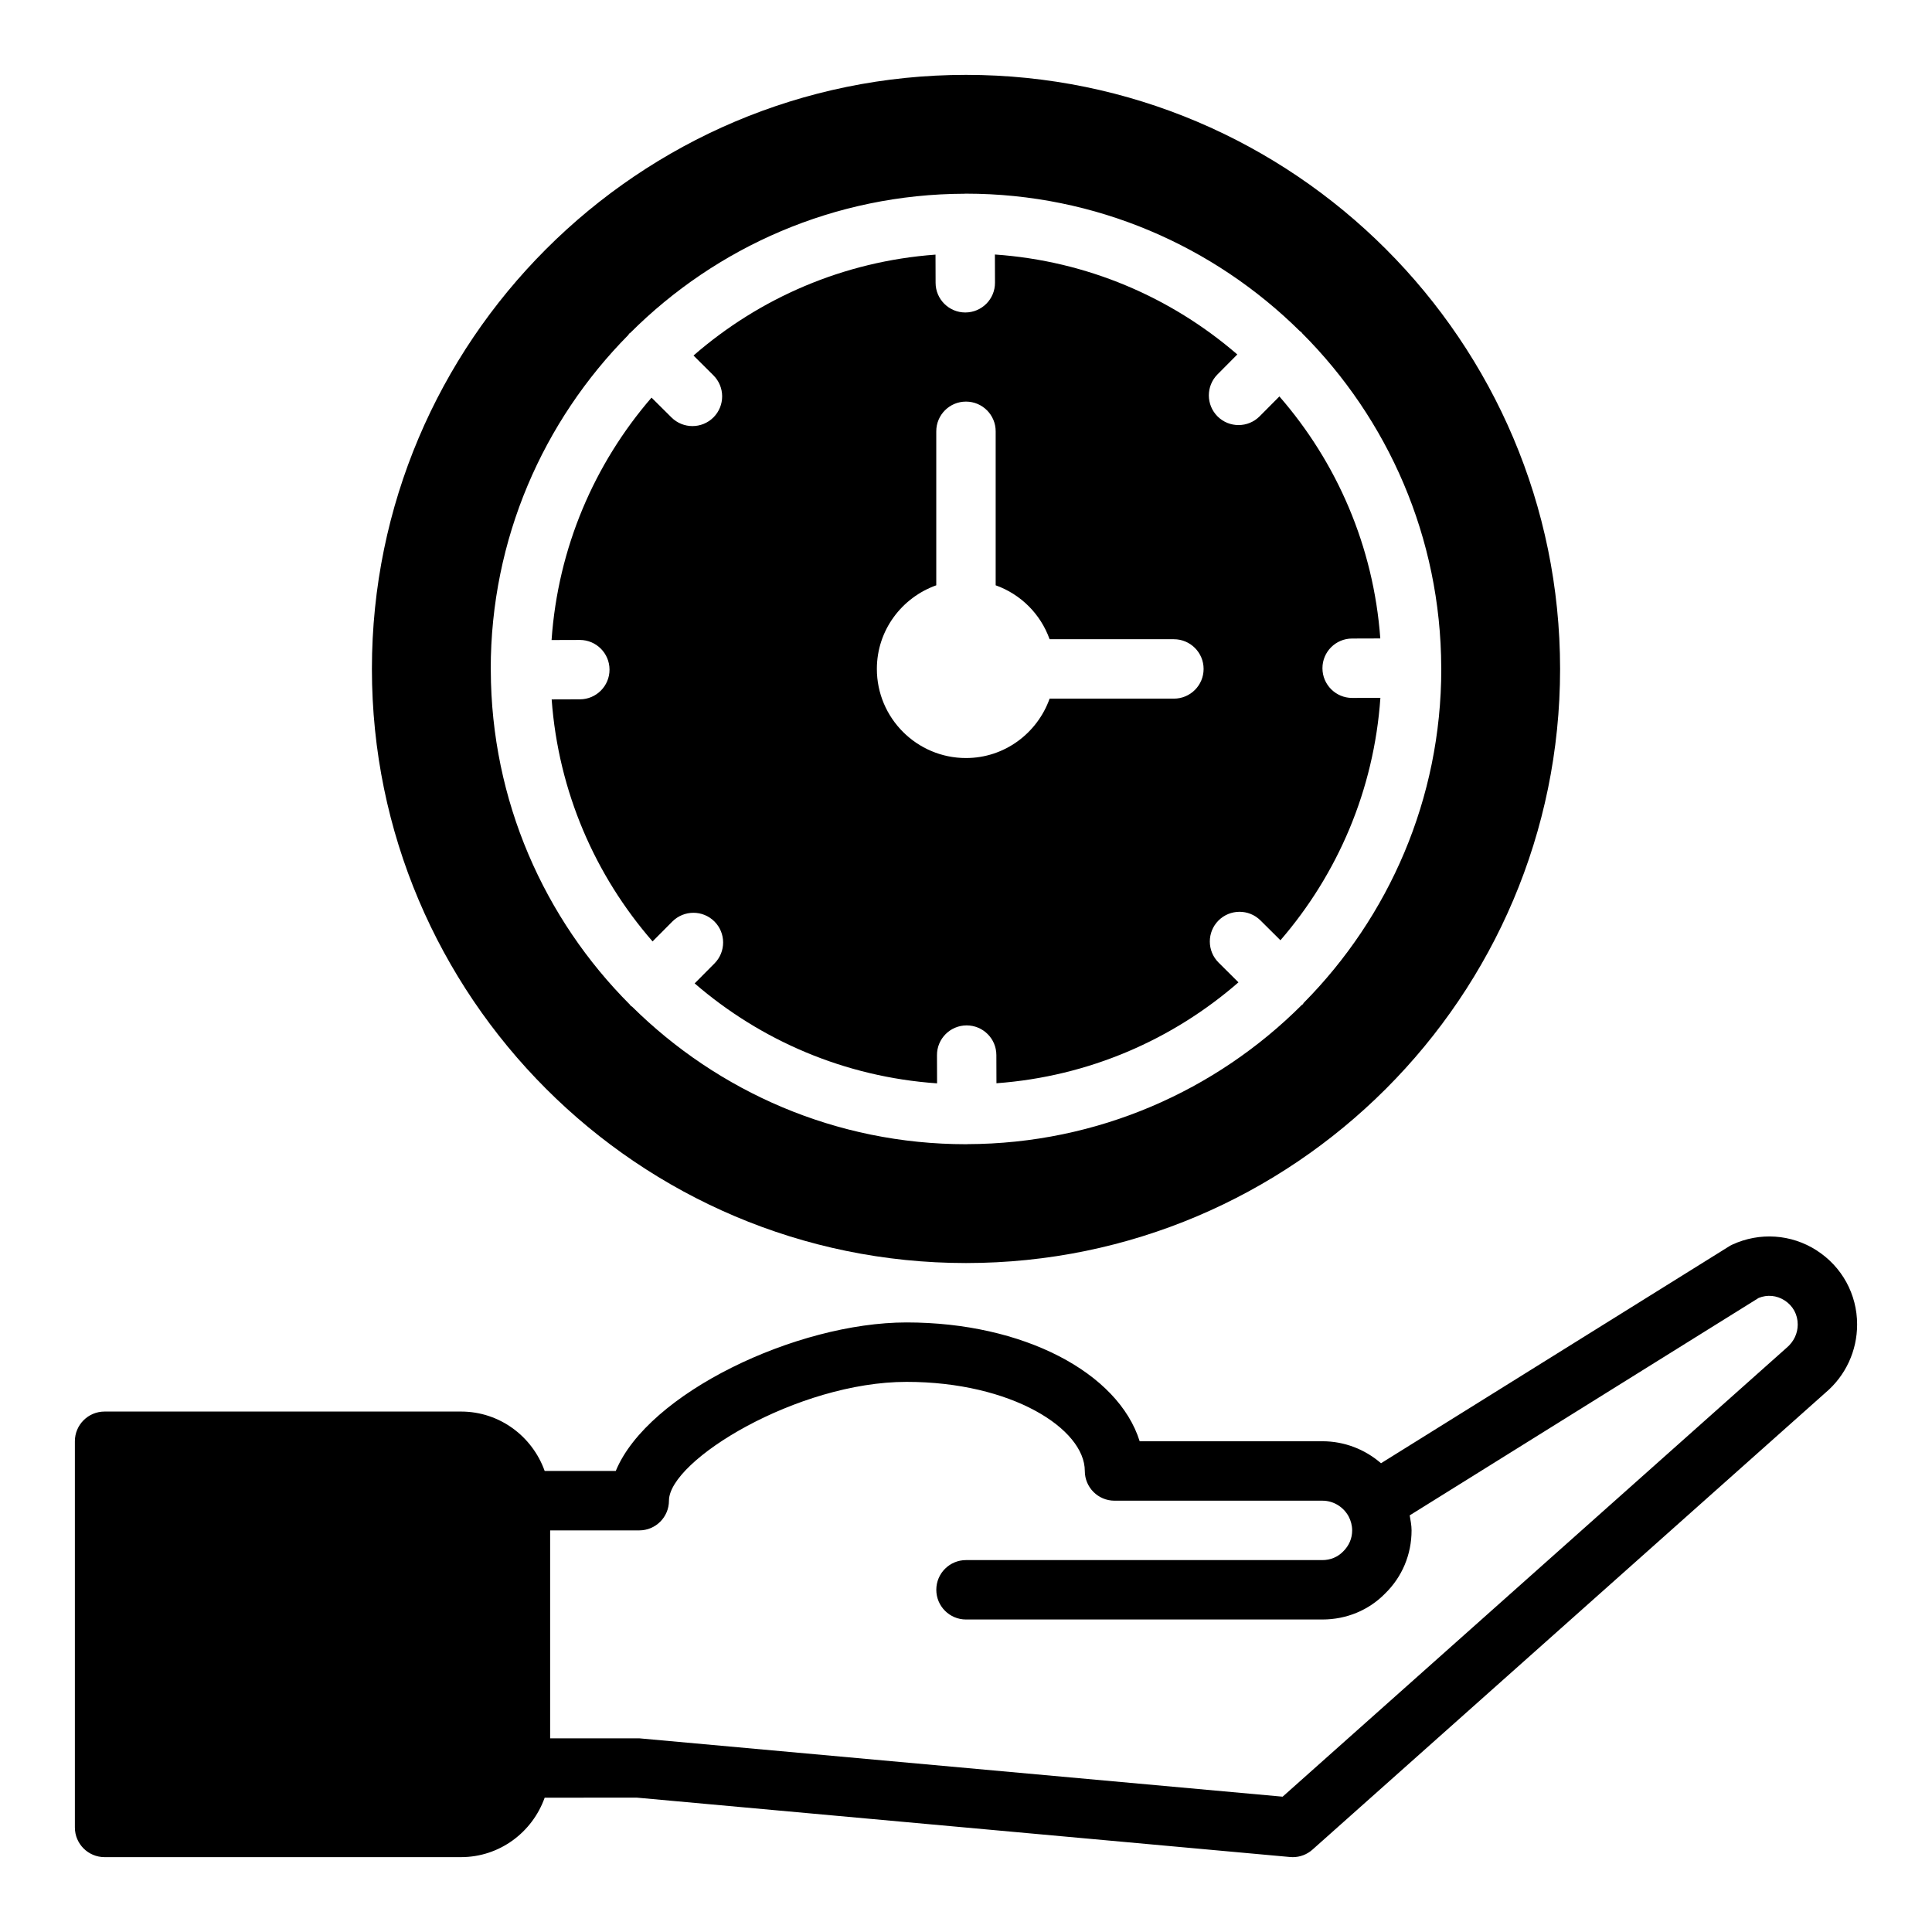
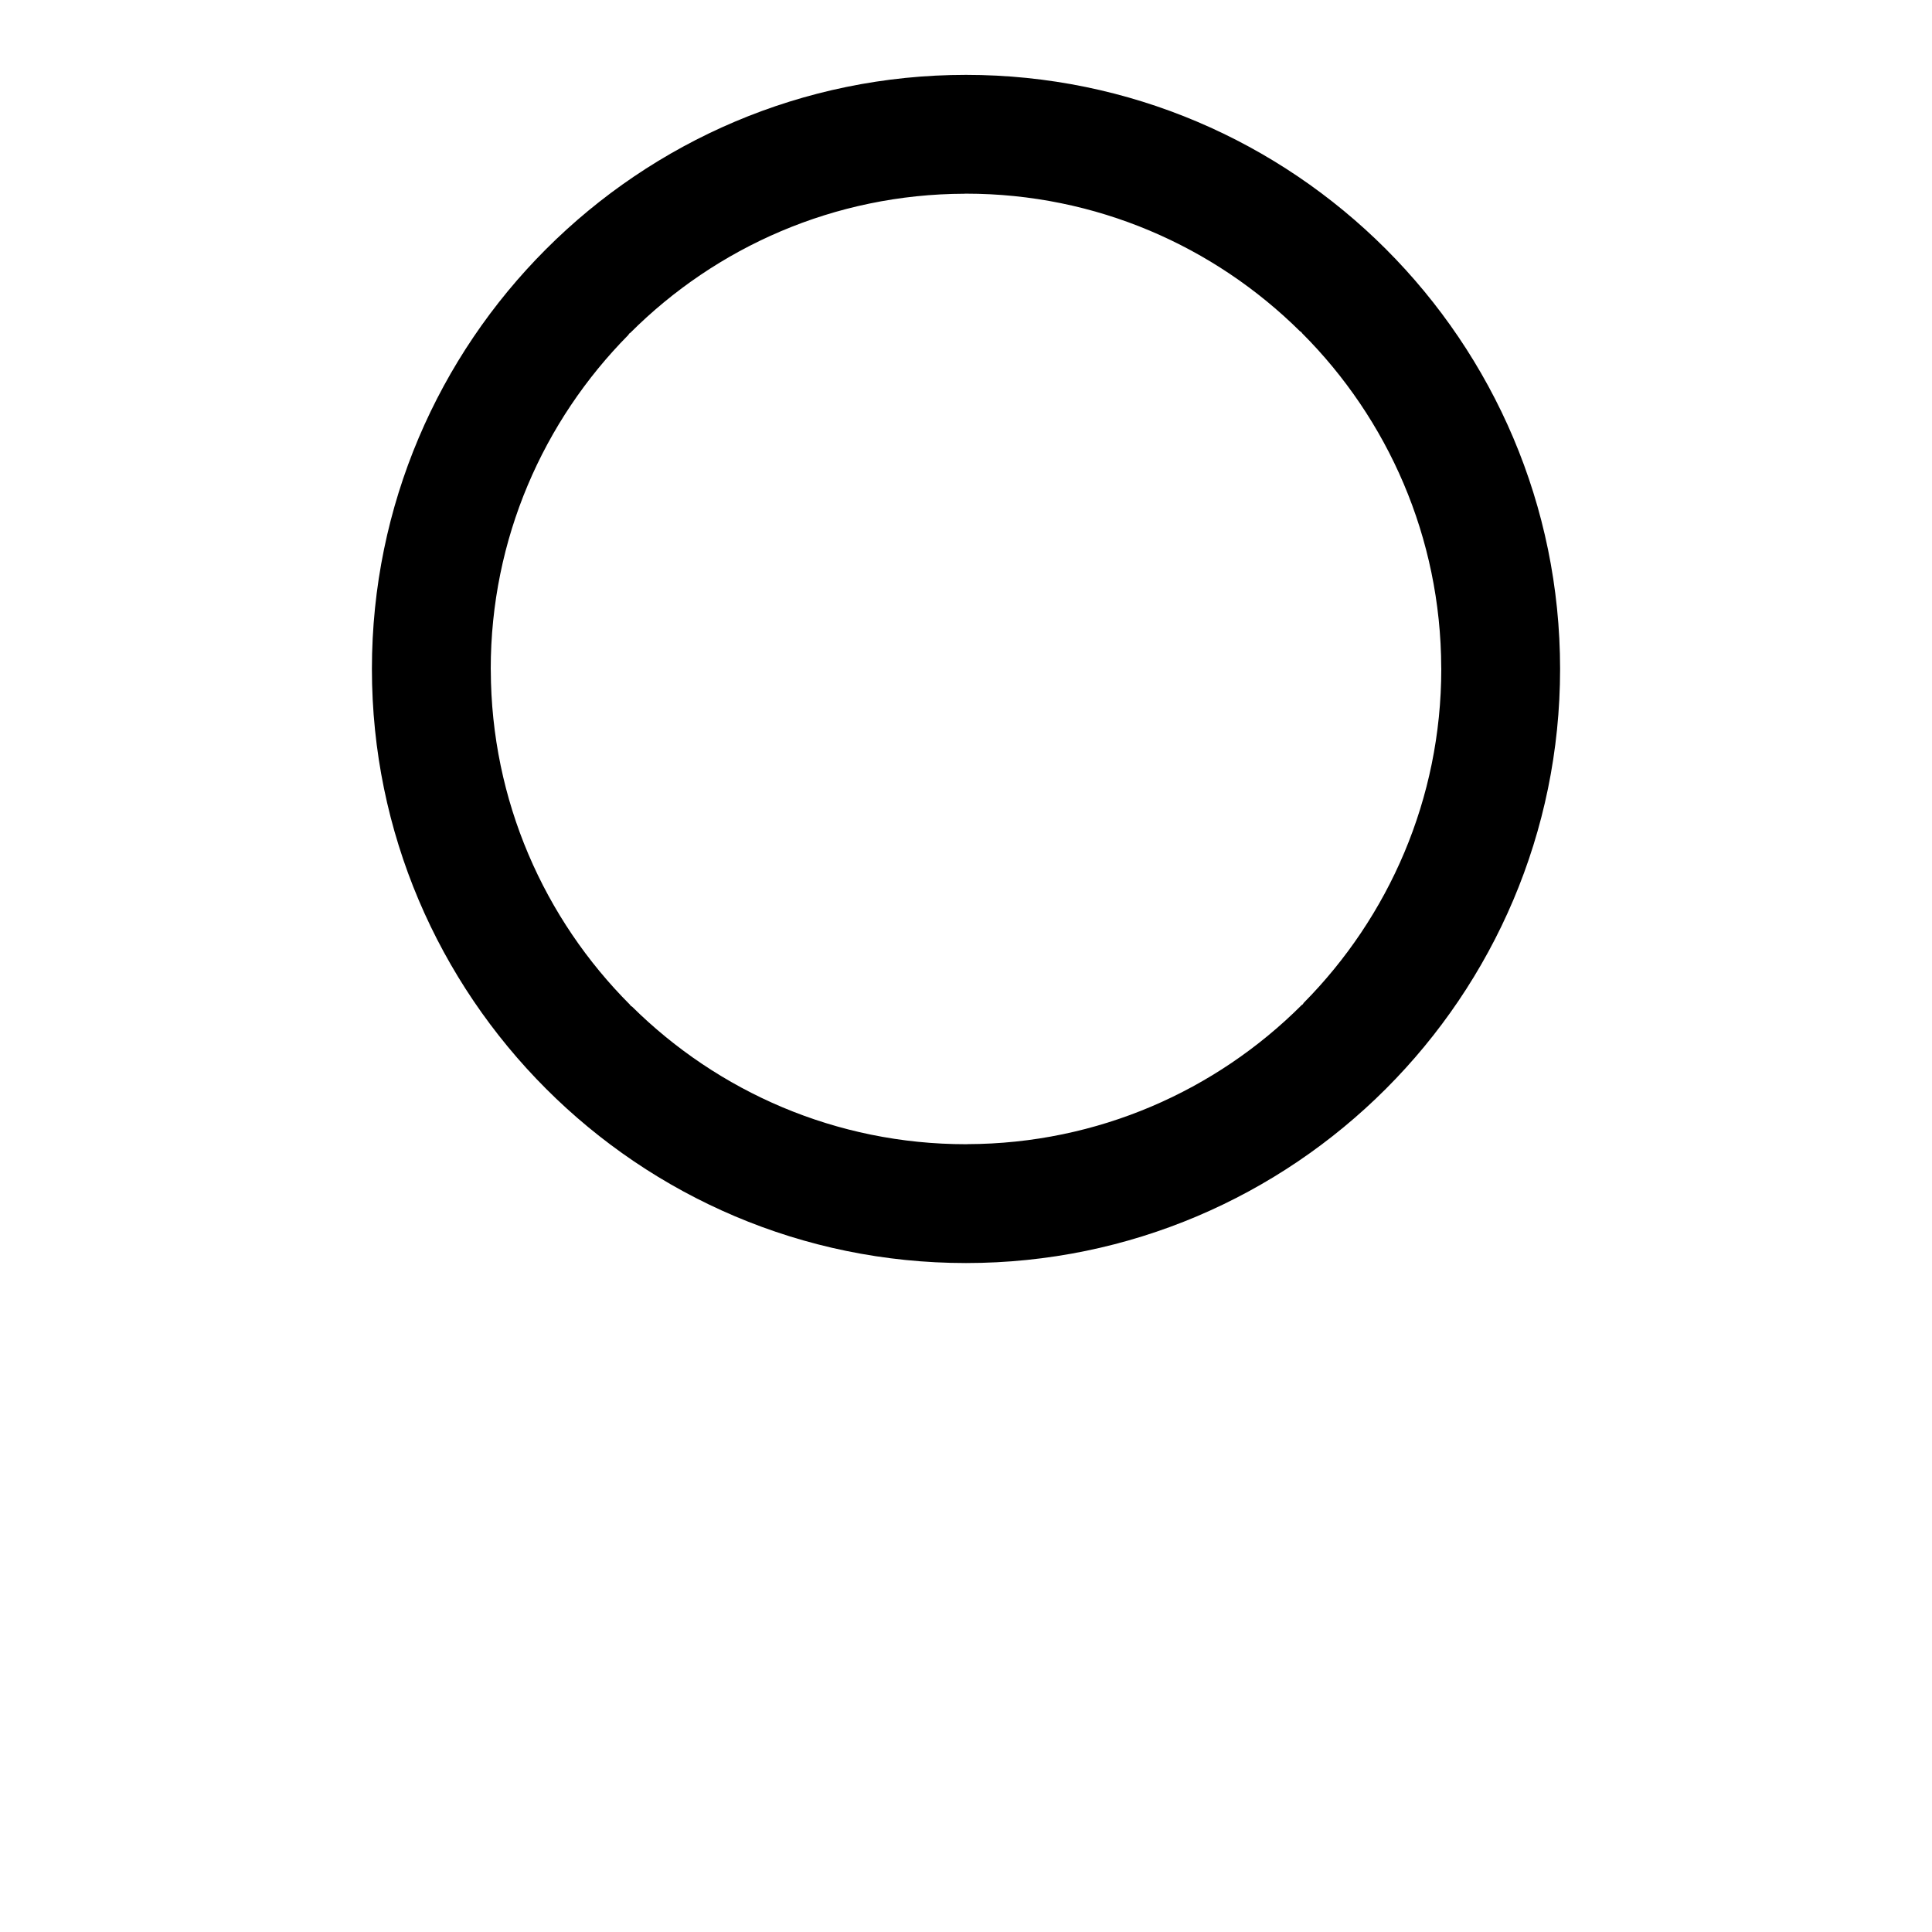
<svg xmlns="http://www.w3.org/2000/svg" fill="#000000" width="800px" height="800px" version="1.1" viewBox="144 144 512 512">
  <g>
-     <path d="m625.41 475.35c-6.731-4.301-15.074-4.859-22.328-1.516-0.297 0.137-0.582 0.293-0.855 0.465l-92.246 57.477c-4.246-3.695-9.73-5.828-15.516-5.828h-48.438c-5.684-18.172-30.781-31.488-61.77-31.488-29.223 0-68.598 18.758-77.07 39.359h-18.844c-3.262-9.145-11.918-15.742-22.164-15.742h-94.465c-4.348 0-7.871 3.523-7.871 7.871v102.34c0 4.348 3.523 7.871 7.871 7.871h94.461c10.25 0 18.91-6.606 22.168-15.75l24.355-0.023 173.18 15.742c0.238 0.023 0.473 0.035 0.711 0.035 1.922 0 3.789-0.703 5.234-1.996l135.95-121.09c5.324-4.496 8.383-11.082 8.383-18.086 0-7.988-4.019-15.332-10.754-19.633zm-7.941 25.828-133.56 118.96-170.5-15.465h-23.617v-55.105h23.617c4.348 0 7.871-3.523 7.871-7.871 0-10.676 33.996-31.488 62.977-31.488 27.836 0 47.23 12.445 47.23 23.617 0 4.348 3.523 7.871 7.871 7.871h55.105c2.863 0 5.516 1.59 6.93 4.152 0.609 1.141 0.945 2.457 0.945 3.719 0 2.098-0.805 4.039-2.406 5.606-1.426 1.465-3.367 2.266-5.469 2.266h-94.461c-4.348 0-7.871 3.523-7.871 7.871s3.523 7.871 7.871 7.871h94.465c6.379 0 12.324-2.496 16.598-6.879 4.523-4.41 7.016-10.355 7.016-16.734 0-1.34-0.27-2.66-0.496-3.981l92.477-57.621c2.281-0.926 4.762-0.699 6.867 0.648 2.219 1.422 3.488 3.742 3.488 6.398 0 2.332-1.016 4.531-2.949 6.168z" />
-     <path d="m297.68 329.33-7.484 0.023c1.785 24.453 11.547 46.684 26.742 64.133l5.238-5.269c3.074-3.074 8.051-3.094 11.137-0.035 3.082 3.066 3.098 8.051 0.035 11.137l-5.258 5.293c17.504 15.125 39.77 24.793 64.242 26.488l-0.023-7.461c-0.02-4.352 3.492-7.883 7.844-7.898h0.023c4.336 0 7.856 3.508 7.871 7.848l0.023 7.484c24.453-1.785 46.684-11.547 64.133-26.742l-5.269-5.238c-3.082-3.066-3.098-8.051-0.035-11.137 3.074-3.074 8.051-3.098 11.137-0.035l5.293 5.258c15.125-17.504 24.793-39.77 26.488-64.242l-7.461 0.023h-0.023c-4.336 0-7.856-3.508-7.871-7.848-0.016-4.348 3.496-7.879 7.848-7.894l7.484-0.023c-1.785-24.453-11.547-46.684-26.742-64.133l-5.238 5.269c-1.543 1.547-3.562 2.32-5.586 2.32-2.008 0-4.012-0.762-5.551-2.285-3.082-3.066-3.098-8.051-0.035-11.137l5.258-5.293c-17.504-15.125-39.77-24.793-64.242-26.488l0.023 7.461c0.023 4.356-3.492 7.887-7.844 7.902h-0.023c-4.336 0-7.856-3.508-7.871-7.848l-0.023-7.484c-24.453 1.785-46.684 11.547-64.133 26.742l5.269 5.238c3.082 3.066 3.098 8.051 0.035 11.137-1.543 1.547-3.562 2.32-5.586 2.32-2.008 0-4.012-0.762-5.551-2.285l-5.293-5.258c-15.125 17.504-24.793 39.77-26.488 64.242l7.461-0.023h0.023c4.336 0 7.856 3.508 7.871 7.848 0.02 4.344-3.496 7.875-7.848 7.891zm94.441-30.219v-40.812c0-4.348 3.523-7.871 7.871-7.871s7.871 3.523 7.871 7.871v40.812c6.668 2.379 11.914 7.625 14.293 14.293h32.941c4.348 0 7.871 3.523 7.871 7.871s-3.523 7.871-7.871 7.871h-32.938c-3.262 9.145-11.918 15.742-22.164 15.742-13.023 0-23.617-10.594-23.617-23.617 0-10.242 6.602-18.902 15.742-22.16z" />
    <path d="m400 478.72c86.812 0 157.44-70.629 157.44-157.44-0.004-86.809-70.633-157.44-157.44-157.44-86.812 0-157.44 70.629-157.44 157.44s70.629 157.44 157.44 157.44zm-125.95-157.19c0-0.02 0.012-0.031 0.012-0.051-0.004-0.07-0.012-0.133-0.012-0.203 0-34.469 13.941-65.73 36.457-88.496 0.105-0.121 0.141-0.273 0.254-0.387 0.078-0.078 0.184-0.102 0.266-0.176 22.73-22.707 54.07-36.785 88.641-36.875 0.027 0 0.051-0.02 0.082-0.02h0.023c0.016 0 0.031 0.008 0.047 0.008 0.059 0.004 0.121-0.008 0.184-0.008 34.469 0 65.73 13.941 88.496 36.457 0.121 0.105 0.273 0.141 0.387 0.254 0.078 0.078 0.102 0.188 0.18 0.27 22.707 22.73 36.781 54.07 36.875 88.637-0.004 0.027 0.012 0.055 0.012 0.082 0 0.02-0.012 0.031-0.012 0.051 0.004 0.07 0.012 0.137 0.012 0.203 0 34.469-13.941 65.73-36.457 88.496-0.105 0.121-0.141 0.273-0.254 0.387-0.078 0.078-0.184 0.102-0.266 0.176-22.73 22.707-54.07 36.781-88.637 36.875-0.031 0.004-0.055 0.02-0.082 0.02h-0.023c-0.016 0-0.031-0.008-0.047-0.008-0.062 0-0.121 0.008-0.184 0.008-34.469 0-65.727-13.941-88.492-36.453-0.121-0.105-0.273-0.141-0.391-0.258-0.078-0.078-0.102-0.188-0.18-0.27-22.707-22.73-36.781-54.07-36.875-88.637 0-0.027-0.016-0.051-0.016-0.082z" />
  </g>
</svg>